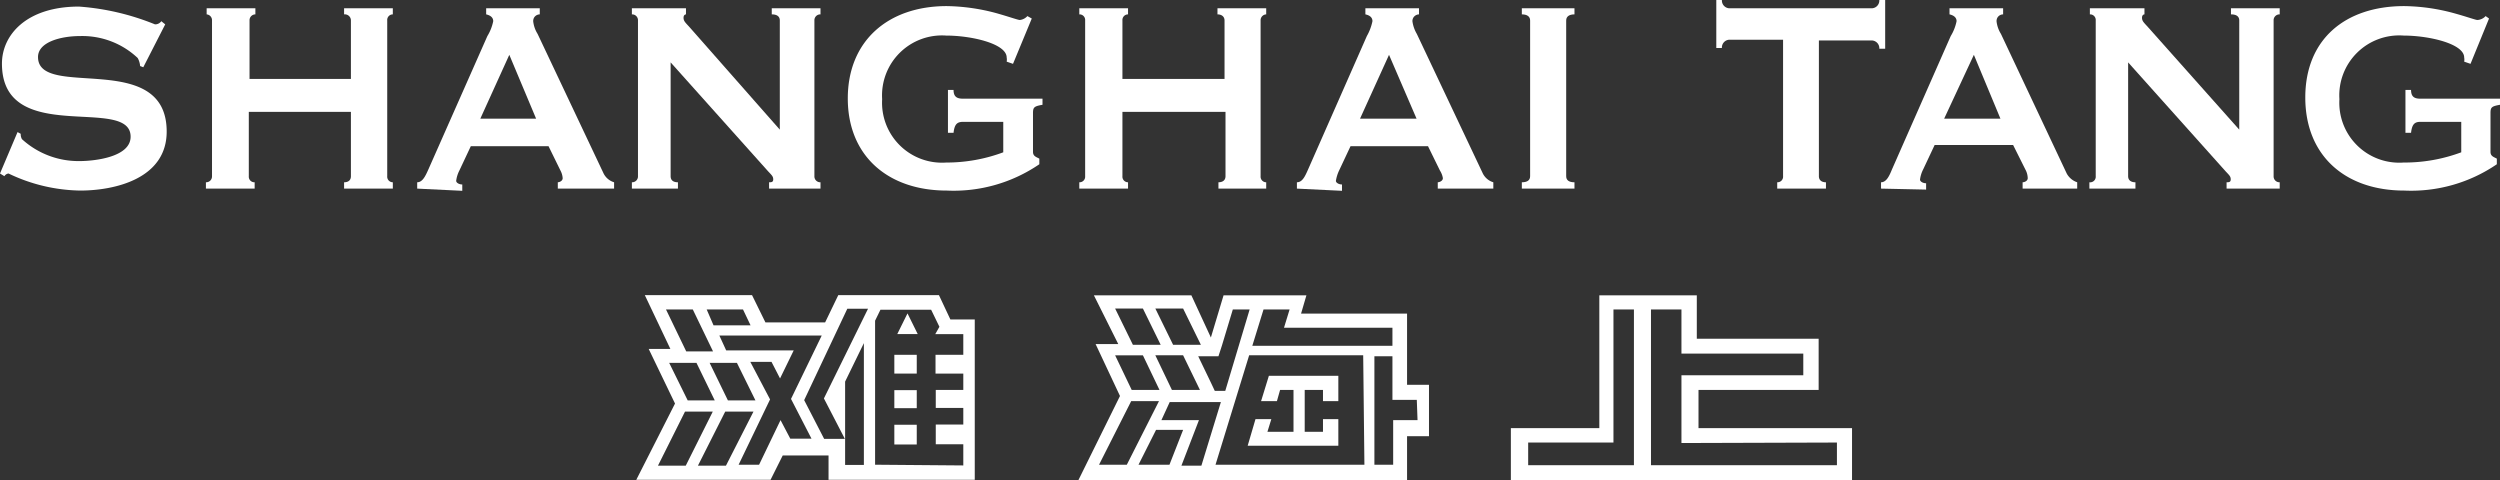
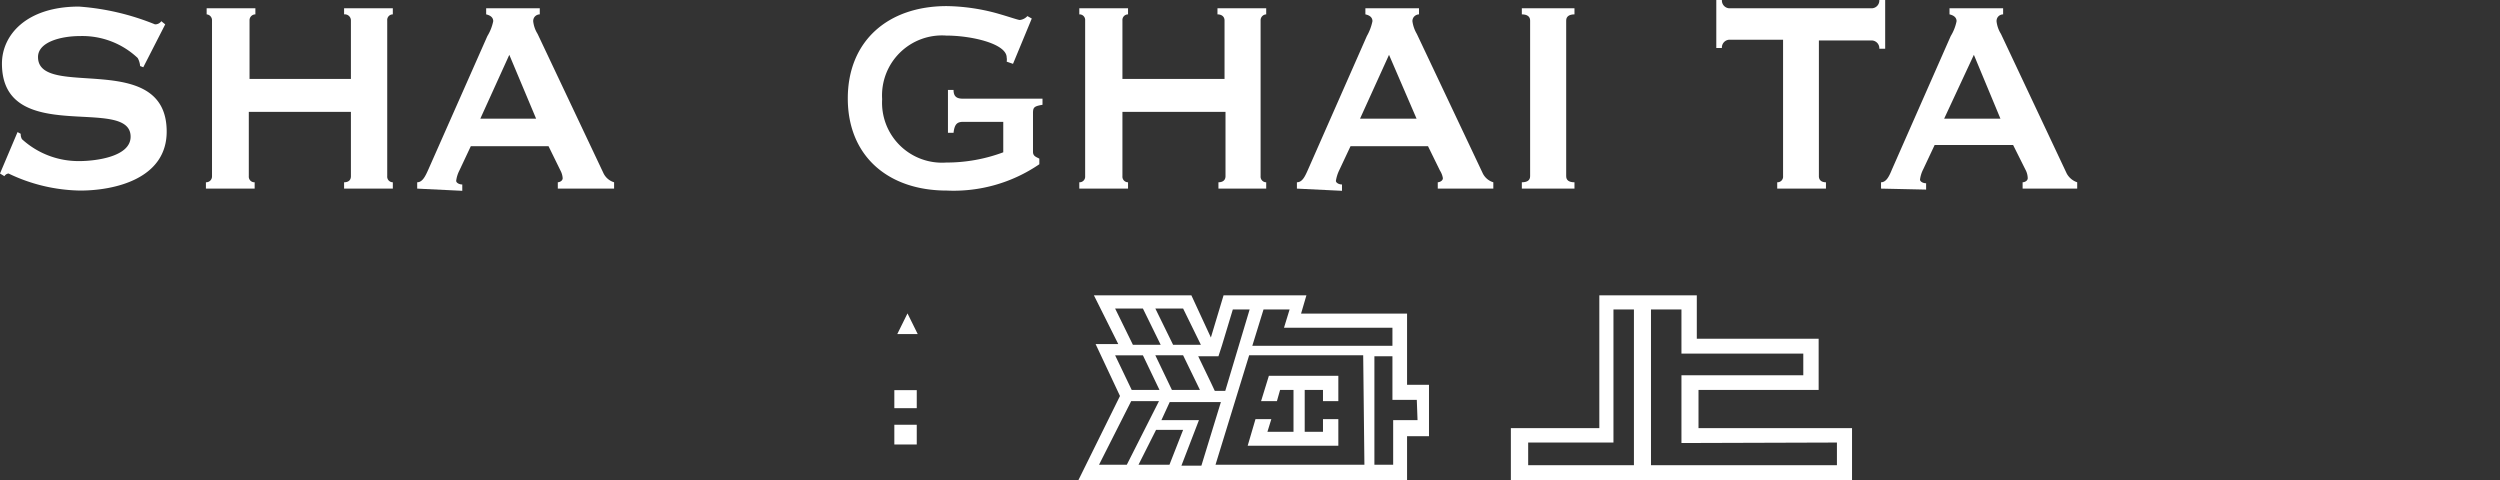
<svg xmlns="http://www.w3.org/2000/svg" viewBox="0 0 102.59 19.7">
  <rect x="0" y="0" width="102.59" height="19.7" fill="#333333" stroke="none" />
  <defs>
    <style>.cls-1{fill:#fff;}</style>
  </defs>
  <g id="Layer_2" data-name="Layer 2">
    <g id="图层_1" data-name="图层 1">
      <rect class="cls-1" x="36.7" y="16.01" width="0.92" height="0.74" />
-       <rect class="cls-1" x="36.7" y="14.56" width="0.92" height="0.77" />
      <rect class="cls-1" x="36.7" y="17.43" width="0.92" height="0.81" />
-       <path class="cls-1" d="M34.68,15.66l.77-1.58v5h-.77ZM40,13.11H39l-.47-1H34.4l-.54,1.12H31.41l-.55-1.12h-4.4l1.05,2.21h-.89l1.08,2.24-1.59,3.13h5.51l.5-1H34v1h6Zm-9.51-.41.31.65H29.28L29,12.7Zm-2.06,0,.83,1.72H28.16l-.83-1.72Zm1.81,2.19L31,16.43H29.87l-.75-1.54Zm-2.78,0h1.12l.75,1.54H28.22ZM27,19.11l1.11-2.22h1.14l-1.11,2.22Zm2.79,0H28.64l1.12-2.22h1.16ZM32.43,18l-.4-.76-.88,1.83h-.84l1.29-2.68-.81-1.54h.87l.35.68.56-1.15H29.8l-.28-.61h4.2l-1.26,2.6L33.3,18Zm3.48,1.07V13.16l.22-.45h2.08l.34.7-.17.3h1.15v.85H38.39v.77h1.14V16H38.4v.74h1.13v.68H38.4v.81h1.13v.87Zm-1.14-6.4h.85l-1.81,3.68.86,1.66h-.85L33,16.42Zm2,1,.42-.85" />
      <polyline class="cls-1" points="37.24 12.86 36.82 13.71 37.66 13.71" />
      <path class="cls-1" d="M74.63,16V13.9h-5V12.12h-4v5.45H62V19.7H76V17.57H69.7V16Zm-7.58,3.09H62.71v-.93h3.5V12.7h.84Zm8.33-.93v.93H67.75V12.7H69v1.81h5v.89H69v2.78Z" />
      <polygon class="cls-1" points="51.52 17.2 51.2 18.29 54.92 18.29 54.92 17.2 54.29 17.2 54.29 17.72 53.54 17.72 53.54 16 54.29 16 54.29 16.46 54.92 16.46 54.92 15.42 52.07 15.42 51.75 16.46 52.4 16.46 52.53 16 53.08 16 53.08 17.72 52.01 17.72 52.17 17.2 51.52 17.2" />
      <path class="cls-1" d="M50,14.62l.14-.43.45-1.49h.69l-1,3.34h-.43l-.16-.34-.52-1.08Zm-1.52,4.49.72-1.87H47.66L48,16.5h2.1l-.8,2.61Zm9.26-3.32V12.87H53.39l.22-.75h-3.4l-.52,1.73-.8-1.73h-4l1,2h-.93l1,2.13-1.71,3.46H57.74V17.9h.9V15.79ZM51.85,12.7h1.07l-.23.75h4.45v.74H51.39ZM49.24,16H48.09l-.68-1.42h1.14Zm-.69-3.34.73,1.49H48.14l-.73-1.49Zm-2.79,0H46.9l.73,1.49H46.49Zm0,1.92h1.14L47.58,16H46.44Zm-.66,4.49,1.32-2.61h1.14l-1.32,2.61Zm2.89,0H46.72l.72-1.43h1.11Zm8,0H49.88l1.38-4.49h4.68Zm2.18-1.83h-1v1.83H56.4V14.62h.74v1.79h1Z" />
      <path class="cls-1" d="M0,7.12l.72-1.7.13.07a.42.42,0,0,0,.05.22,3.44,3.44,0,0,0,2.37.9c.57,0,2.09-.15,2.09-1,0-1.72-5.28.43-5.28-3,0-1.17,1-2.34,3.16-2.34A10.2,10.2,0,0,1,6.36,1,.31.31,0,0,0,6.62.87L6.78,1l-.9,1.76-.13-.05a.8.8,0,0,0-.1-.33,3.31,3.31,0,0,0-2.37-.9c-.77,0-1.72.24-1.72.86C1.56,4.11,6.84,2,6.84,5.4c0,1.94-2.14,2.42-3.55,2.42a7,7,0,0,1-2.94-.7.23.23,0,0,0-.17.11Z" />
      <path class="cls-1" d="M14.4,3.24V.84a.25.25,0,0,0-.28-.25V.34h2V.59a.23.23,0,0,0-.23.25V7.23a.23.23,0,0,0,.23.25v.26h-2V7.48c.17,0,.28-.08.28-.25V4.59H10.21V7.23a.23.23,0,0,0,.24.25v.26h-2V7.48a.24.24,0,0,0,.25-.25V.84A.24.24,0,0,0,8.48.59V.34h2V.59a.24.24,0,0,0-.24.25v2.4Z" />
      <path class="cls-1" d="M17.12,7.74V7.48c.22,0,.34-.26.46-.53L20,1.48a1.88,1.88,0,0,0,.24-.61c0-.18-.16-.25-.29-.28V.34h2.2V.59c-.12,0-.27.09-.27.28a1.23,1.23,0,0,0,.18.52l2.71,5.73a.71.71,0,0,0,.43.36v.26H22.89V7.48c.06,0,.2-.05.2-.17A.78.78,0,0,0,23,7l-.49-1H19.32l-.47,1a1.26,1.26,0,0,0-.13.42c0,.08.12.15.25.15v.26Zm2.59-2.87H22l-1.1-2.62Z" />
-       <path class="cls-1" d="M25.93,7.74V7.48a.24.24,0,0,0,.25-.25V.84a.24.24,0,0,0-.25-.25V.34h2.22V.59s-.1,0-.1.14.08.2.26.4L32,5.32V.84c0-.16-.11-.25-.33-.25V.34h2V.59a.24.24,0,0,0-.25.25V7.23a.24.24,0,0,0,.25.25v.26H31.56V7.48c.09,0,.17,0,.17-.12s-.06-.17-.21-.33l-4-4.47V7.23c0,.17.11.25.3.25v.26Z" />
      <path class="cls-1" d="M42.34.76l-.77,1.86-.26-.09a.47.47,0,0,0,0-.17c0-.57-1.45-.9-2.48-.9a2.46,2.46,0,0,0-2.63,2.61,2.46,2.46,0,0,0,2.63,2.6,6.67,6.67,0,0,0,2.34-.42V5H39.53c-.24,0-.36.08-.4.45H38.9V3.69h.23c0,.3.16.36.4.36h3.25V4.3c-.34.06-.39.1-.39.34V6.23c0,.18.13.21.26.28v.23a6.23,6.23,0,0,1-3.8,1.08c-2.42,0-4.06-1.43-4.06-3.78S36.43.25,38.85.25a8.2,8.2,0,0,1,2,.28c.54.15.92.29,1,.29a.49.49,0,0,0,.31-.16Z" />
      <path class="cls-1" d="M50.25,3.24V.84c0-.16-.12-.25-.29-.25V.34h2V.59a.24.24,0,0,0-.23.25V7.23a.23.23,0,0,0,.23.25v.26H50V7.48c.17,0,.29-.08.29-.25V4.59H46.06V7.23a.23.23,0,0,0,.23.25v.26h-2V7.48a.23.23,0,0,0,.24-.25V.84a.23.23,0,0,0-.24-.25V.34h2V.59a.23.23,0,0,0-.23.25v2.4Z" />
      <path class="cls-1" d="M53.22,7.74V7.48c.23,0,.34-.26.46-.53l2.41-5.47a2.06,2.06,0,0,0,.23-.61c0-.18-.15-.25-.29-.28V.34h2.2V.59c-.11,0-.27.09-.27.28a1.39,1.39,0,0,0,.18.52l2.71,5.73a.71.71,0,0,0,.43.36v.26H59V7.48c.06,0,.21-.05.21-.17A.83.83,0,0,0,59.09,7l-.49-1H55.42l-.47,1a1.56,1.56,0,0,0-.13.42c0,.08.12.15.25.15v.26Zm2.59-2.87h2.32L57,2.25Z" />
      <path class="cls-1" d="M62.45,7.74V7.48c.22,0,.34-.08.34-.25V.84c0-.16-.12-.25-.34-.25V.34h2.16V.59c-.22,0-.34.09-.34.25V7.23c0,.17.12.25.34.25v.26Z" />
      <path class="cls-1" d="M74.64,7.23c0,.17.12.25.29.25v.26h-2V7.48a.23.23,0,0,0,.24-.25V1.63H71a.32.32,0,0,0-.34.34h-.23V0h.23A.32.32,0,0,0,71,.34h5.78A.32.32,0,0,0,77.12,0h.24V2h-.24a.32.32,0,0,0-.33-.34H74.64Z" />
      <path class="cls-1" d="M77.19,7.74V7.48c.22,0,.34-.26.45-.53l2.41-5.47a1.88,1.88,0,0,0,.24-.61c0-.18-.16-.25-.29-.28V.34h2.2V.59c-.12,0-.27.09-.27.28a1.23,1.23,0,0,0,.18.52l2.7,5.73a.76.76,0,0,0,.43.36v.26H83V7.48c.07,0,.21-.05.21-.17a.78.78,0,0,0-.1-.36l-.5-1H79.39l-.47,1a1.26,1.26,0,0,0-.13.42c0,.08.12.15.25.15v.26Zm2.59-2.87h2.31L81,2.25Z" />
-       <path class="cls-1" d="M85.74,7.74V7.48A.23.23,0,0,0,86,7.23V.84a.23.23,0,0,0-.24-.25V.34H88V.59s-.1,0-.1.14.08.2.26.4l3.73,4.19V.84c0-.16-.11-.25-.34-.25V.34h2V.59a.24.24,0,0,0-.25.25V7.23a.24.24,0,0,0,.25.25v.26H91.37V7.48c.09,0,.17,0,.17-.12s-.06-.17-.21-.33l-4-4.47V7.23c0,.17.12.25.3.25v.26Z" />
-       <path class="cls-1" d="M102.14.76l-.76,1.86-.26-.09a.47.47,0,0,0,0-.17c0-.57-1.46-.9-2.48-.9A2.46,2.46,0,0,0,96,4.07a2.46,2.46,0,0,0,2.63,2.6A6.67,6.67,0,0,0,101,6.25V5H99.33c-.23,0-.35.08-.39.45h-.23V3.69h.23c0,.3.16.36.39.36h3.26V4.3c-.34.06-.39.1-.39.34V6.23c0,.18.13.21.26.28v.23a6.23,6.23,0,0,1-3.8,1.08C96.24,7.82,94.6,6.39,94.6,4S96.24.25,98.66.25a8.11,8.11,0,0,1,2,.28c.55.15.93.29,1,.29A.49.49,0,0,0,102,.66Z" />
    </g>
  </g>
</svg>